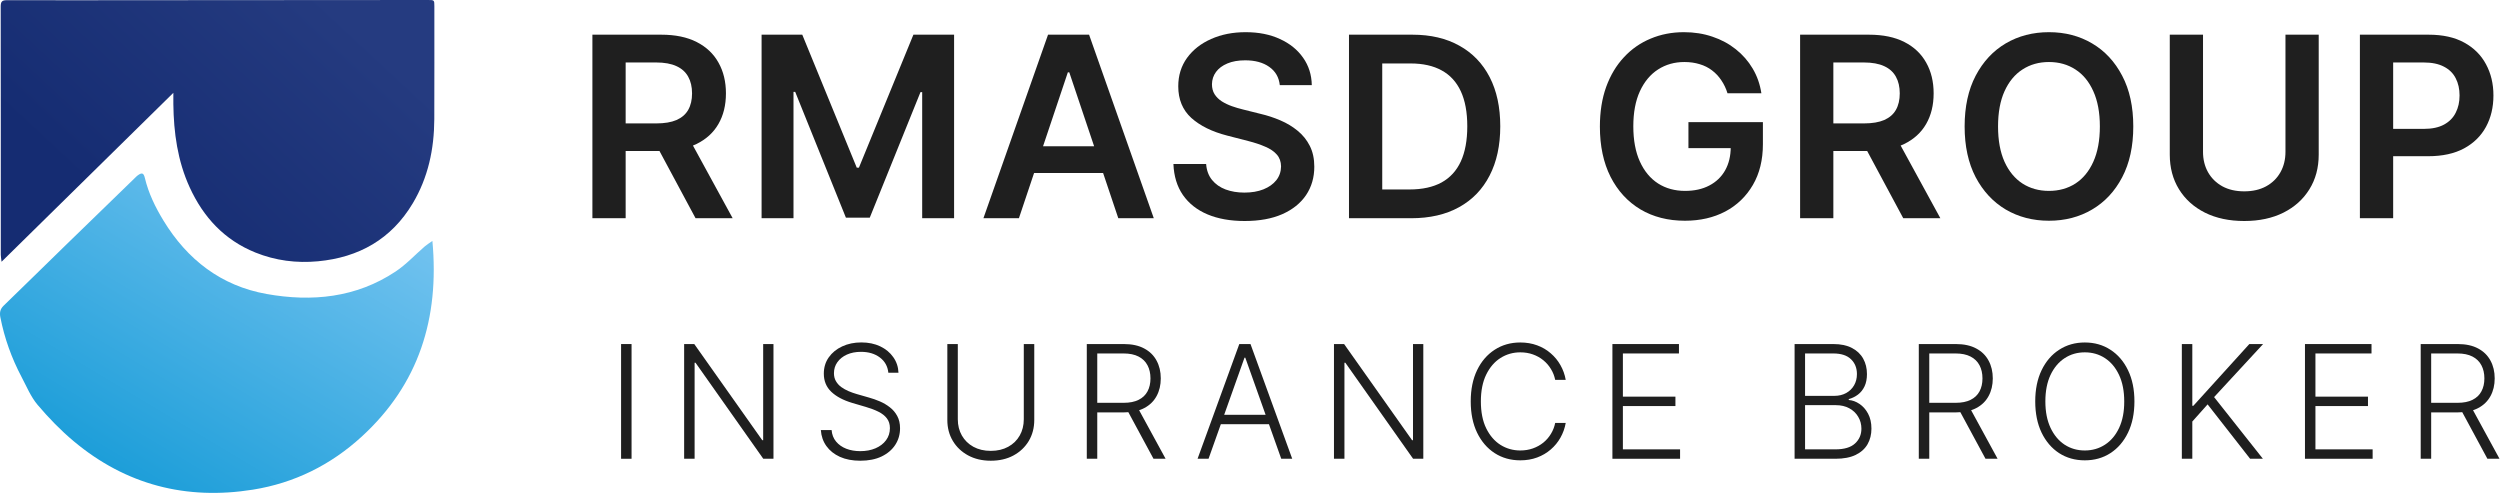
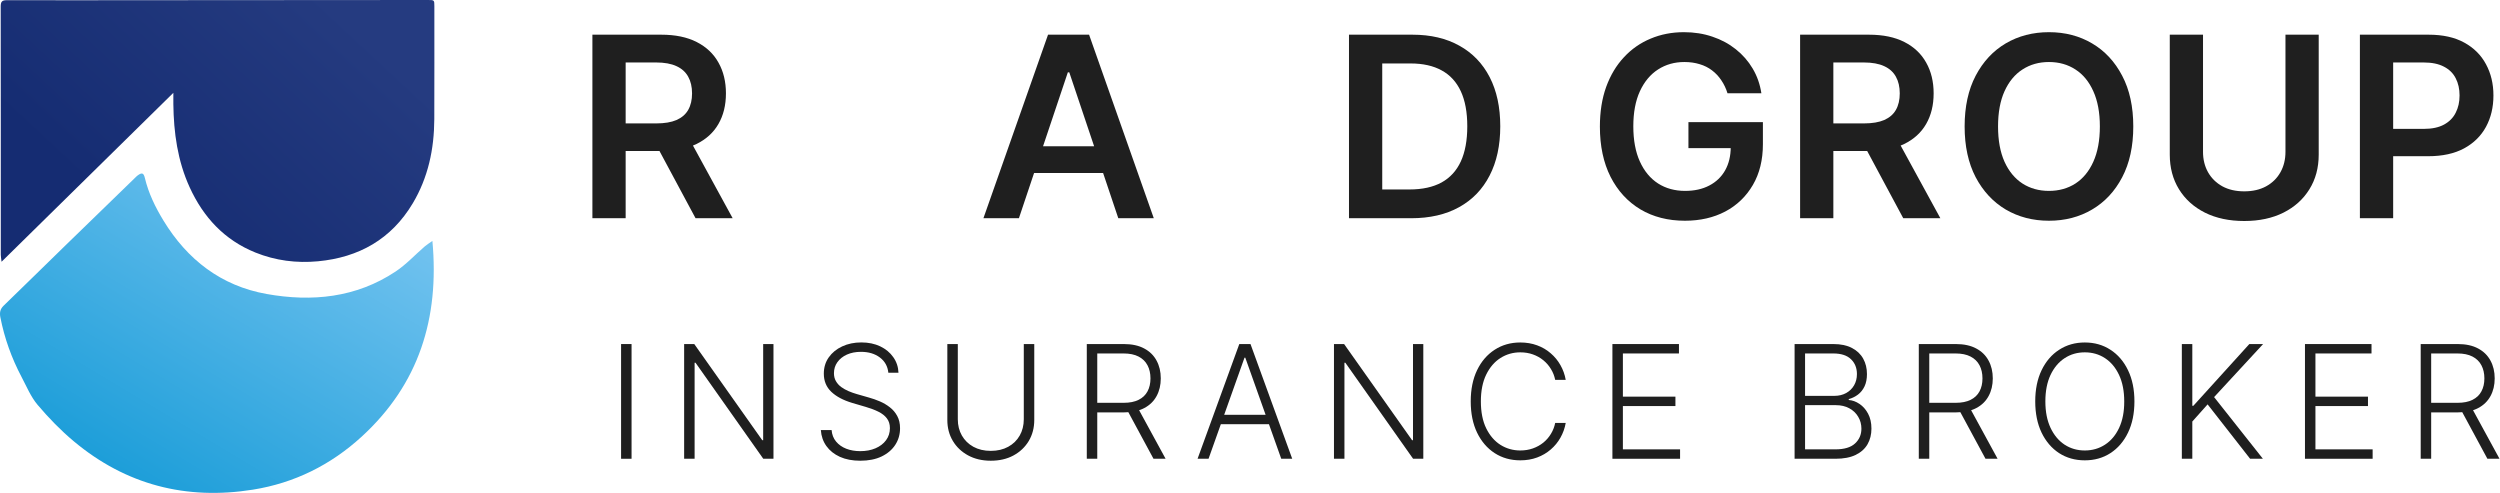
<svg xmlns="http://www.w3.org/2000/svg" width="1268" height="250" viewBox="0 0 1268 250" fill="none">
  <g clip-path="url(#clip0_9_3)">
    <path d="M87.908 47.1C58.729 75.789 30.042 104 0.797 132.756C0.597 131.034 0.398 130.136 0.398 129.232C0.392 87.258 0.425 45.278 0.358 3.304C0.358 0.851 0.989 0.093 3.46 0.1C27.146 0.16 50.834 0.113 74.527 0.1C122.06 0.066 169.6 0.033 217.14 0C220.255 0 220.308 0.053 220.308 3.098C220.294 22.22 220.354 41.335 220.275 60.45C220.208 75.583 217.173 90.024 209.344 103.136C198.48 121.32 182.005 130.575 161.28 132.523C150.409 133.547 139.718 132.191 129.538 128.082C113.833 121.739 103.141 110.203 96.182 94.964C90.053 81.547 88.1 67.299 87.921 52.711C87.901 51.029 87.921 49.34 87.921 47.1H87.908Z" fill="url(#paint0_linear_9_3)" />
    <path d="M219.314 122.217C222.929 161.488 212.445 194.933 183.415 221.492C167.788 235.79 149.35 244.986 128.314 248.35C94.403 253.764 63.867 245.921 37.481 223.868C30.826 218.308 24.694 211.985 19.096 205.37C15.615 201.256 13.473 195.988 10.908 191.145C5.874 181.617 2.278 171.566 0.196 160.99C-0.266 158.661 0.015 156.81 1.83 155.052C12.314 144.914 22.705 134.683 33.156 124.506C44.946 113.021 56.77 101.569 68.58 90.105C68.988 89.706 69.39 89.295 69.845 88.963C72.015 87.358 72.872 87.729 73.487 90.303C75.335 98.033 78.783 105.099 82.894 111.847C94.966 131.671 112.132 144.987 135.21 149.107C158.187 153.214 180.629 151.025 200.661 137.709C206.037 134.139 210.503 129.236 215.431 124.99C216.562 124.015 217.861 123.238 219.3 122.217H219.314Z" fill="url(#paint1_linear_9_3)" />
  </g>
  <path d="M300.467 110.685V17.594H335.376C342.528 17.594 348.528 18.836 353.376 21.321C358.255 23.806 361.937 27.291 364.422 31.776C366.937 36.23 368.195 41.427 368.195 47.367C368.195 53.336 366.922 58.518 364.376 62.912C361.861 67.276 358.149 70.654 353.24 73.048C348.331 75.412 342.301 76.594 335.149 76.594H310.285V62.594H332.876C337.058 62.594 340.482 62.018 343.149 60.867C345.816 59.685 347.785 57.973 349.058 55.73C350.361 53.457 351.013 50.669 351.013 47.367C351.013 44.063 350.361 41.245 349.058 38.912C347.755 36.548 345.77 34.76 343.104 33.548C340.437 32.306 336.998 31.685 332.785 31.685H317.331V110.685H300.467ZM348.558 68.503L371.604 110.685H352.785L330.149 68.503H348.558Z" fill="#1F1F1F" />
-   <path d="M386.277 17.594H406.914L434.55 85.048H435.641L463.277 17.594H483.914V110.685H467.732V46.73H466.868L441.141 110.412H429.05L403.323 46.594H402.459V110.685H386.277V17.594Z" fill="#1F1F1F" />
  <path d="M516.792 110.685H498.792L531.565 17.594H552.383L585.201 110.685H567.201L542.337 36.685H541.61L516.792 110.685ZM517.383 74.185H566.474V87.73H517.383V74.185Z" fill="#1F1F1F" />
-   <path d="M649.113 43.185C648.689 39.215 646.901 36.124 643.75 33.912C640.628 31.7 636.568 30.594 631.568 30.594C628.053 30.594 625.037 31.124 622.522 32.185C620.007 33.245 618.083 34.685 616.75 36.503C615.416 38.321 614.734 40.397 614.704 42.73C614.704 44.669 615.143 46.351 616.022 47.776C616.931 49.2 618.159 50.412 619.704 51.412C621.25 52.382 622.962 53.2 624.84 53.867C626.719 54.533 628.613 55.094 630.522 55.548L639.25 57.73C642.765 58.548 646.143 59.654 649.386 61.048C652.659 62.442 655.583 64.2 658.159 66.321C660.765 68.442 662.825 71.003 664.34 74.003C665.856 77.003 666.613 80.518 666.613 84.548C666.613 90.003 665.219 94.806 662.431 98.957C659.643 103.079 655.613 106.306 650.34 108.639C645.098 110.942 638.75 112.094 631.295 112.094C624.053 112.094 617.765 110.973 612.431 108.73C607.128 106.488 602.977 103.215 599.977 98.912C597.007 94.609 595.401 89.367 595.159 83.185H611.75C611.992 86.427 612.992 89.124 614.75 91.276C616.507 93.427 618.795 95.033 621.613 96.094C624.462 97.154 627.643 97.685 631.159 97.685C634.825 97.685 638.037 97.139 640.795 96.048C643.583 94.927 645.765 93.382 647.34 91.412C648.916 89.412 649.719 87.079 649.75 84.412C649.719 81.988 649.007 79.988 647.613 78.412C646.219 76.806 644.265 75.473 641.75 74.412C639.265 73.321 636.356 72.351 633.022 71.503L622.431 68.776C614.765 66.806 608.704 63.821 604.25 59.821C599.825 55.791 597.613 50.442 597.613 43.776C597.613 38.291 599.098 33.488 602.068 29.366C605.068 25.245 609.143 22.048 614.295 19.776C619.447 17.473 625.28 16.321 631.795 16.321C638.401 16.321 644.189 17.473 649.159 19.776C654.159 22.048 658.083 25.215 660.931 29.276C663.78 33.306 665.25 37.942 665.34 43.185H649.113Z" fill="#1F1F1F" />
  <path d="M715.753 110.685H684.207V17.594H716.389C725.632 17.594 733.571 19.457 740.207 23.185C746.874 26.882 751.995 32.2 755.571 39.139C759.147 46.079 760.935 54.382 760.935 64.048C760.935 73.745 759.132 82.079 755.525 89.048C751.95 96.018 746.783 101.367 740.025 105.094C733.298 108.821 725.207 110.685 715.753 110.685ZM701.071 96.094H714.935C721.419 96.094 726.828 94.912 731.162 92.548C735.495 90.154 738.753 86.594 740.935 81.867C743.116 77.109 744.207 71.169 744.207 64.048C744.207 56.927 743.116 51.018 740.935 46.321C738.753 41.594 735.525 38.063 731.253 35.73C727.01 33.367 721.738 32.185 715.435 32.185H701.071V96.094Z" fill="#1F1F1F" />
  <path d="M876.191 47.321C875.433 44.867 874.388 42.669 873.055 40.73C871.752 38.76 870.176 37.079 868.327 35.685C866.509 34.291 864.418 33.245 862.055 32.548C859.691 31.821 857.115 31.457 854.327 31.457C849.327 31.457 844.873 32.715 840.964 35.23C837.055 37.745 833.979 41.442 831.736 46.321C829.524 51.169 828.418 57.079 828.418 64.048C828.418 71.079 829.524 77.033 831.736 81.912C833.948 86.791 837.024 90.503 840.964 93.048C844.903 95.564 849.479 96.821 854.691 96.821C859.418 96.821 863.509 95.912 866.964 94.094C870.448 92.276 873.13 89.7 875.009 86.367C876.888 83.003 877.827 79.064 877.827 74.548L881.645 75.139H856.373V61.957H894.145V73.139C894.145 81.109 892.448 88.003 889.055 93.821C885.661 99.639 880.994 104.124 875.055 107.276C869.115 110.397 862.297 111.957 854.6 111.957C846.024 111.957 838.494 110.033 832.009 106.185C825.555 102.306 820.509 96.806 816.873 89.685C813.267 82.533 811.464 74.048 811.464 64.23C811.464 56.715 812.524 50.003 814.645 44.094C816.797 38.185 819.797 33.169 823.645 29.048C827.494 24.897 832.009 21.745 837.191 19.594C842.373 17.412 848.009 16.321 854.1 16.321C859.251 16.321 864.055 17.079 868.509 18.594C872.964 20.079 876.918 22.2 880.373 24.957C883.858 27.715 886.721 30.988 888.964 34.776C891.206 38.563 892.676 42.745 893.373 47.321H876.191Z" fill="#1F1F1F" />
  <path d="M913.012 110.685V17.594H947.921C955.073 17.594 961.073 18.836 965.921 21.321C970.8 23.806 974.482 27.291 976.967 31.776C979.482 36.23 980.74 41.427 980.74 47.367C980.74 53.336 979.467 58.518 976.921 62.912C974.406 67.276 970.694 70.654 965.785 73.048C960.876 75.412 954.846 76.594 947.694 76.594H922.83V62.594H945.421C949.603 62.594 953.027 62.018 955.694 60.867C958.361 59.685 960.33 57.973 961.603 55.73C962.906 53.457 963.558 50.669 963.558 47.367C963.558 44.063 962.906 41.245 961.603 38.912C960.3 36.548 958.315 34.76 955.649 33.548C952.982 32.306 949.543 31.685 945.33 31.685H929.876V110.685H913.012ZM961.103 68.503L984.149 110.685H965.33L942.694 68.503H961.103Z" fill="#1F1F1F" />
  <path d="M1082 64.139C1082 74.169 1080.13 82.76 1076.37 89.912C1072.64 97.033 1067.55 102.488 1061.09 106.276C1054.67 110.063 1047.38 111.957 1039.23 111.957C1031.08 111.957 1023.78 110.063 1017.32 106.276C1010.9 102.457 1005.81 96.988 1002.05 89.867C998.322 82.715 996.459 74.139 996.459 64.139C996.459 54.109 998.322 45.533 1002.05 38.412C1005.81 31.26 1010.9 25.791 1017.32 22.003C1023.78 18.215 1031.08 16.321 1039.23 16.321C1047.38 16.321 1054.67 18.215 1061.09 22.003C1067.55 25.791 1072.64 31.26 1076.37 38.412C1080.13 45.533 1082 54.109 1082 64.139ZM1065.05 64.139C1065.05 57.079 1063.94 51.124 1061.73 46.276C1059.55 41.397 1056.52 37.715 1052.64 35.23C1048.76 32.715 1044.29 31.457 1039.23 31.457C1034.17 31.457 1029.7 32.715 1025.82 35.23C1021.94 37.715 1018.9 41.397 1016.69 46.276C1014.5 51.124 1013.41 57.079 1013.41 64.139C1013.41 71.2 1014.5 77.169 1016.69 82.048C1018.9 86.897 1021.94 90.579 1025.82 93.094C1029.7 95.579 1034.17 96.821 1039.23 96.821C1044.29 96.821 1048.76 95.579 1052.64 93.094C1056.52 90.579 1059.55 86.897 1061.73 82.048C1063.94 77.169 1065.05 71.2 1065.05 64.139Z" fill="#1F1F1F" />
  <path d="M1159.19 17.594H1176.05V78.412C1176.05 85.079 1174.48 90.942 1171.33 96.003C1168.2 101.063 1163.81 105.018 1158.14 107.867C1152.48 110.685 1145.86 112.094 1138.28 112.094C1130.67 112.094 1124.04 110.685 1118.37 107.867C1112.7 105.018 1108.31 101.063 1105.19 96.003C1102.07 90.942 1100.51 85.079 1100.51 78.412V17.594H1117.37V77.003C1117.37 80.882 1118.22 84.336 1119.92 87.367C1121.64 90.397 1124.07 92.776 1127.19 94.503C1130.31 96.2 1134.01 97.048 1138.28 97.048C1142.55 97.048 1146.25 96.2 1149.37 94.503C1152.52 92.776 1154.95 90.397 1156.64 87.367C1158.34 84.336 1159.19 80.882 1159.19 77.003V17.594Z" fill="#1F1F1F" />
  <path d="M1196.94 110.685V17.594H1231.85C1239 17.594 1245 18.927 1249.85 21.594C1254.73 24.26 1258.41 27.927 1260.9 32.594C1263.41 37.23 1264.67 42.503 1264.67 48.412C1264.67 54.382 1263.41 59.685 1260.9 64.321C1258.38 68.957 1254.67 72.609 1249.76 75.276C1244.85 77.912 1238.81 79.23 1231.62 79.23H1208.49V65.367H1229.35C1233.53 65.367 1236.96 64.639 1239.62 63.185C1242.29 61.73 1244.26 59.73 1245.53 57.185C1246.84 54.639 1247.49 51.715 1247.49 48.412C1247.49 45.109 1246.84 42.2 1245.53 39.685C1244.26 37.169 1242.28 35.215 1239.58 33.821C1236.91 32.397 1233.47 31.685 1229.26 31.685H1213.81V110.685H1196.94Z" fill="#1F1F1F" />
  <path d="M320.325 174.503V232.685H315.013V174.503H320.325Z" fill="#1F1F1F" />
  <path d="M392.306 174.503V232.685H387.136L352.761 183.963H352.306V232.685H346.994V174.503H352.136L386.625 223.281H387.079V174.503H392.306Z" fill="#1F1F1F" />
  <path d="M450.566 189.048C450.244 185.81 448.814 183.234 446.276 181.321C443.738 179.408 440.547 178.452 436.702 178.452C433.994 178.452 431.608 178.916 429.543 179.844C427.498 180.772 425.888 182.06 424.714 183.707C423.559 185.336 422.981 187.192 422.981 189.276C422.981 190.81 423.312 192.154 423.975 193.31C424.638 194.465 425.528 195.459 426.646 196.293C427.782 197.107 429.032 197.808 430.396 198.395C431.778 198.982 433.17 199.474 434.572 199.872L440.708 201.634C442.564 202.145 444.42 202.798 446.276 203.594C448.132 204.389 449.827 205.393 451.362 206.605C452.915 207.798 454.155 209.266 455.083 211.009C456.03 212.732 456.504 214.806 456.504 217.23C456.504 220.336 455.699 223.13 454.089 225.611C452.479 228.092 450.168 230.062 447.157 231.52C444.146 232.959 440.538 233.679 436.333 233.679C432.375 233.679 428.937 233.026 426.021 231.719C423.104 230.393 420.812 228.565 419.146 226.236C417.479 223.906 416.541 221.207 416.333 218.139H421.788C421.977 220.431 422.735 222.372 424.06 223.963C425.386 225.554 427.11 226.766 429.231 227.599C431.352 228.414 433.72 228.821 436.333 228.821C439.231 228.821 441.807 228.338 444.06 227.372C446.333 226.387 448.113 225.024 449.401 223.281C450.708 221.52 451.362 219.474 451.362 217.145C451.362 215.175 450.85 213.528 449.827 212.202C448.805 210.857 447.375 209.73 445.538 208.821C443.72 207.912 441.608 207.107 439.202 206.406L432.242 204.361C427.678 202.997 424.136 201.113 421.617 198.707C419.098 196.302 417.839 193.234 417.839 189.503C417.839 186.378 418.672 183.632 420.339 181.264C422.024 178.878 424.297 177.022 427.157 175.696C430.036 174.351 433.265 173.679 436.845 173.679C440.462 173.679 443.663 174.342 446.447 175.668C449.231 176.993 451.437 178.821 453.066 181.151C454.714 183.461 455.595 186.094 455.708 189.048H450.566Z" fill="#1F1F1F" />
  <path d="M519.266 174.503H524.579V213.026C524.579 216.984 523.651 220.526 521.795 223.651C519.938 226.757 517.353 229.209 514.039 231.009C510.743 232.789 506.908 233.679 502.533 233.679C498.177 233.679 494.342 232.779 491.027 230.98C487.713 229.181 485.128 226.728 483.272 223.622C481.416 220.516 480.488 216.984 480.488 213.026V174.503H485.8V212.656C485.8 215.743 486.491 218.499 487.874 220.923C489.257 223.329 491.198 225.223 493.698 226.605C496.217 227.988 499.162 228.679 502.533 228.679C505.904 228.679 508.849 227.988 511.368 226.605C513.887 225.223 515.829 223.329 517.192 220.923C518.575 218.499 519.266 215.743 519.266 212.656V174.503Z" fill="#1F1F1F" />
  <path d="M551.219 232.685V174.503H569.997C574.126 174.503 577.573 175.251 580.338 176.747C583.122 178.224 585.215 180.279 586.617 182.912C588.037 185.526 588.747 188.528 588.747 191.918C588.747 195.308 588.037 198.3 586.617 200.895C585.215 203.49 583.132 205.516 580.367 206.974C577.602 208.433 574.173 209.162 570.083 209.162H554.088V204.304H569.941C572.971 204.304 575.49 203.802 577.497 202.798C579.524 201.795 581.03 200.365 582.014 198.509C583.018 196.653 583.52 194.456 583.52 191.918C583.52 189.38 583.018 187.164 582.014 185.27C581.011 183.357 579.495 181.88 577.469 180.838C575.461 179.796 572.923 179.276 569.855 179.276H556.531V232.685H551.219ZM576.872 206.435L591.191 232.685H585.054L570.878 206.435H576.872Z" fill="#1F1F1F" />
  <path d="M612.973 232.685H607.405L628.57 174.503H634.251L655.416 232.685H649.848L631.609 181.406H631.212L612.973 232.685ZM616.979 210.384H645.842V215.156H616.979V210.384Z" fill="#1F1F1F" />
  <path d="M721.9 174.503V232.685H716.73L682.355 183.963H681.9V232.685H676.588V174.503H681.73L716.218 223.281H716.673V174.503H721.9Z" fill="#1F1F1F" />
  <path d="M794.137 192.685H788.796C788.398 190.696 787.679 188.859 786.637 187.173C785.614 185.469 784.327 183.982 782.773 182.713C781.22 181.444 779.459 180.459 777.489 179.759C775.52 179.058 773.389 178.707 771.097 178.707C767.423 178.707 764.071 179.664 761.041 181.577C758.029 183.49 755.614 186.302 753.796 190.014C751.997 193.707 751.097 198.234 751.097 203.594C751.097 208.992 751.997 213.537 753.796 217.23C755.614 220.923 758.029 223.726 761.041 225.639C764.071 227.533 767.423 228.48 771.097 228.48C773.389 228.48 775.52 228.13 777.489 227.429C779.459 226.728 781.22 225.753 782.773 224.503C784.327 223.234 785.614 221.747 786.637 220.043C787.679 218.338 788.398 216.492 788.796 214.503H794.137C793.664 217.173 792.773 219.664 791.467 221.974C790.179 224.266 788.531 226.274 786.523 227.997C784.535 229.721 782.243 231.065 779.648 232.031C777.054 232.997 774.203 233.48 771.097 233.48C766.211 233.48 761.874 232.259 758.086 229.815C754.298 227.353 751.325 223.887 749.166 219.418C747.025 214.948 745.955 209.673 745.955 203.594C745.955 197.514 747.025 192.24 749.166 187.77C751.325 183.3 754.298 179.844 758.086 177.401C761.874 174.938 766.211 173.707 771.097 173.707C774.203 173.707 777.054 174.19 779.648 175.156C782.243 176.103 784.535 177.448 786.523 179.19C788.531 180.914 790.179 182.921 791.467 185.213C792.773 187.505 793.664 189.995 794.137 192.685Z" fill="#1F1F1F" />
  <path d="M817.816 232.685V174.503H851.566V179.276H823.128V201.179H849.776V205.952H823.128V227.912H852.134V232.685H817.816Z" fill="#1F1F1F" />
  <path d="M910.216 232.685V174.503H929.846C933.634 174.503 936.788 175.166 939.307 176.492C941.845 177.817 943.748 179.626 945.017 181.918C946.286 184.209 946.92 186.813 946.92 189.73C946.92 192.154 946.513 194.228 945.699 195.952C944.884 197.675 943.776 199.067 942.375 200.128C940.973 201.188 939.411 201.956 937.687 202.429V202.884C939.562 203.016 941.381 203.679 943.142 204.872C944.903 206.046 946.352 207.694 947.489 209.815C948.625 211.937 949.193 214.474 949.193 217.429C949.193 220.365 948.54 222.988 947.233 225.298C945.926 227.59 943.918 229.399 941.21 230.724C938.521 232.031 935.093 232.685 930.926 232.685H910.216ZM915.528 227.912H930.926C935.415 227.912 938.729 226.918 940.869 224.929C943.028 222.94 944.108 220.44 944.108 217.429C944.108 215.213 943.568 213.206 942.489 211.406C941.428 209.588 939.922 208.149 937.971 207.088C936.04 206.028 933.767 205.497 931.153 205.497H915.528V227.912ZM915.528 200.781H930.329C932.621 200.781 934.629 200.308 936.352 199.361C938.076 198.414 939.42 197.107 940.386 195.44C941.352 193.774 941.835 191.87 941.835 189.73C941.835 186.643 940.831 184.134 938.824 182.202C936.816 180.251 933.824 179.276 929.846 179.276H915.528V200.781Z" fill="#1F1F1F" />
  <path d="M973.213 232.685V174.503H991.991C996.12 174.503 999.567 175.251 1002.33 176.747C1005.12 178.224 1007.21 180.279 1008.61 182.912C1010.03 185.526 1010.74 188.528 1010.74 191.918C1010.74 195.308 1010.03 198.3 1008.61 200.895C1007.21 203.49 1005.13 205.516 1002.36 206.974C999.595 208.433 996.167 209.162 992.076 209.162H976.082V204.304H991.934C994.965 204.304 997.484 203.802 999.491 202.798C1001.52 201.795 1003.02 200.365 1004.01 198.509C1005.01 196.653 1005.51 194.456 1005.51 191.918C1005.51 189.38 1005.01 187.164 1004.01 185.27C1003 183.357 1001.49 181.88 999.463 180.838C997.455 179.796 994.917 179.276 991.849 179.276H978.525V232.685H973.213ZM998.866 206.435L1013.18 232.685H1007.05L992.872 206.435H998.866Z" fill="#1F1F1F" />
  <path d="M1082.58 203.594C1082.58 209.654 1081.5 214.929 1079.34 219.418C1077.18 223.887 1074.21 227.353 1070.42 229.815C1066.65 232.259 1062.32 233.48 1057.41 233.48C1052.5 233.48 1048.16 232.259 1044.37 229.815C1040.6 227.353 1037.64 223.887 1035.48 219.418C1033.34 214.929 1032.27 209.654 1032.27 203.594C1032.27 197.533 1033.34 192.268 1035.48 187.798C1037.64 183.31 1040.61 179.844 1044.4 177.401C1048.19 174.938 1052.52 173.707 1057.41 173.707C1062.32 173.707 1066.65 174.938 1070.42 177.401C1074.21 179.844 1077.18 183.31 1079.34 187.798C1081.5 192.268 1082.58 197.533 1082.58 203.594ZM1077.41 203.594C1077.41 198.385 1076.54 193.925 1074.8 190.213C1073.05 186.482 1070.68 183.632 1067.67 181.662C1064.65 179.692 1061.24 178.707 1057.41 178.707C1053.6 178.707 1050.19 179.692 1047.18 181.662C1044.17 183.632 1041.78 186.473 1040.02 190.185C1038.28 193.897 1037.41 198.367 1037.41 203.594C1037.41 208.802 1038.28 213.262 1040.02 216.974C1041.77 220.687 1044.14 223.537 1047.15 225.526C1050.17 227.495 1053.58 228.48 1057.41 228.48C1061.24 228.48 1064.65 227.495 1067.67 225.526C1070.7 223.556 1073.08 220.715 1074.82 217.003C1076.57 213.272 1077.43 208.802 1077.41 203.594Z" fill="#1F1F1F" />
  <path d="M1106.63 232.685V174.503H1111.94V205.838H1112.45L1140.86 174.503H1147.85L1122.99 201.406L1147.74 232.685H1141.26L1119.7 205.099L1111.94 213.793V232.685H1106.63Z" fill="#1F1F1F" />
  <path d="M1169.08 232.685V174.503H1202.83V179.276H1174.39V201.179H1201.04V205.952H1174.39V227.912H1203.4V232.685H1169.08Z" fill="#1F1F1F" />
  <path d="M1227.78 232.685V174.503H1246.56C1250.69 174.503 1254.13 175.251 1256.9 176.747C1259.68 178.224 1261.77 180.279 1263.18 182.912C1264.6 185.526 1265.31 188.528 1265.31 191.918C1265.31 195.308 1264.6 198.3 1263.18 200.895C1261.77 203.49 1259.69 205.516 1256.93 206.974C1254.16 208.433 1250.73 209.162 1246.64 209.162H1230.65V204.304H1246.5C1249.53 204.304 1252.05 203.802 1254.06 202.798C1256.08 201.795 1257.59 200.365 1258.57 198.509C1259.58 196.653 1260.08 194.456 1260.08 191.918C1260.08 189.38 1259.58 187.164 1258.57 185.27C1257.57 183.357 1256.05 181.88 1254.03 180.838C1252.02 179.796 1249.48 179.276 1246.41 179.276H1233.09V232.685H1227.78ZM1253.43 206.435L1267.75 232.685H1261.61L1247.44 206.435H1253.43Z" fill="#1F1F1F" />
  <defs>
    <linearGradient id="paint0_linear_9_3" x1="159.068" y1="-5.984" x2="54.673" y2="106.252" gradientUnits="userSpaceOnUse">
      <stop stop-color="#253B80" />
      <stop offset="1" stop-color="#152C72" />
    </linearGradient>
    <linearGradient id="paint1_linear_9_3" x1="158.1" y1="71.521" x2="50.41" y2="250.86" gradientUnits="userSpaceOnUse">
      <stop stop-color="#78C5F1" />
      <stop offset="1" stop-color="#169BD7" />
    </linearGradient>
    <clipPath id="clip0_9_3">
      <rect width="220.109" height="250" fill="white" transform="translate(0.358)" />
    </clipPath>
  </defs>
</svg>